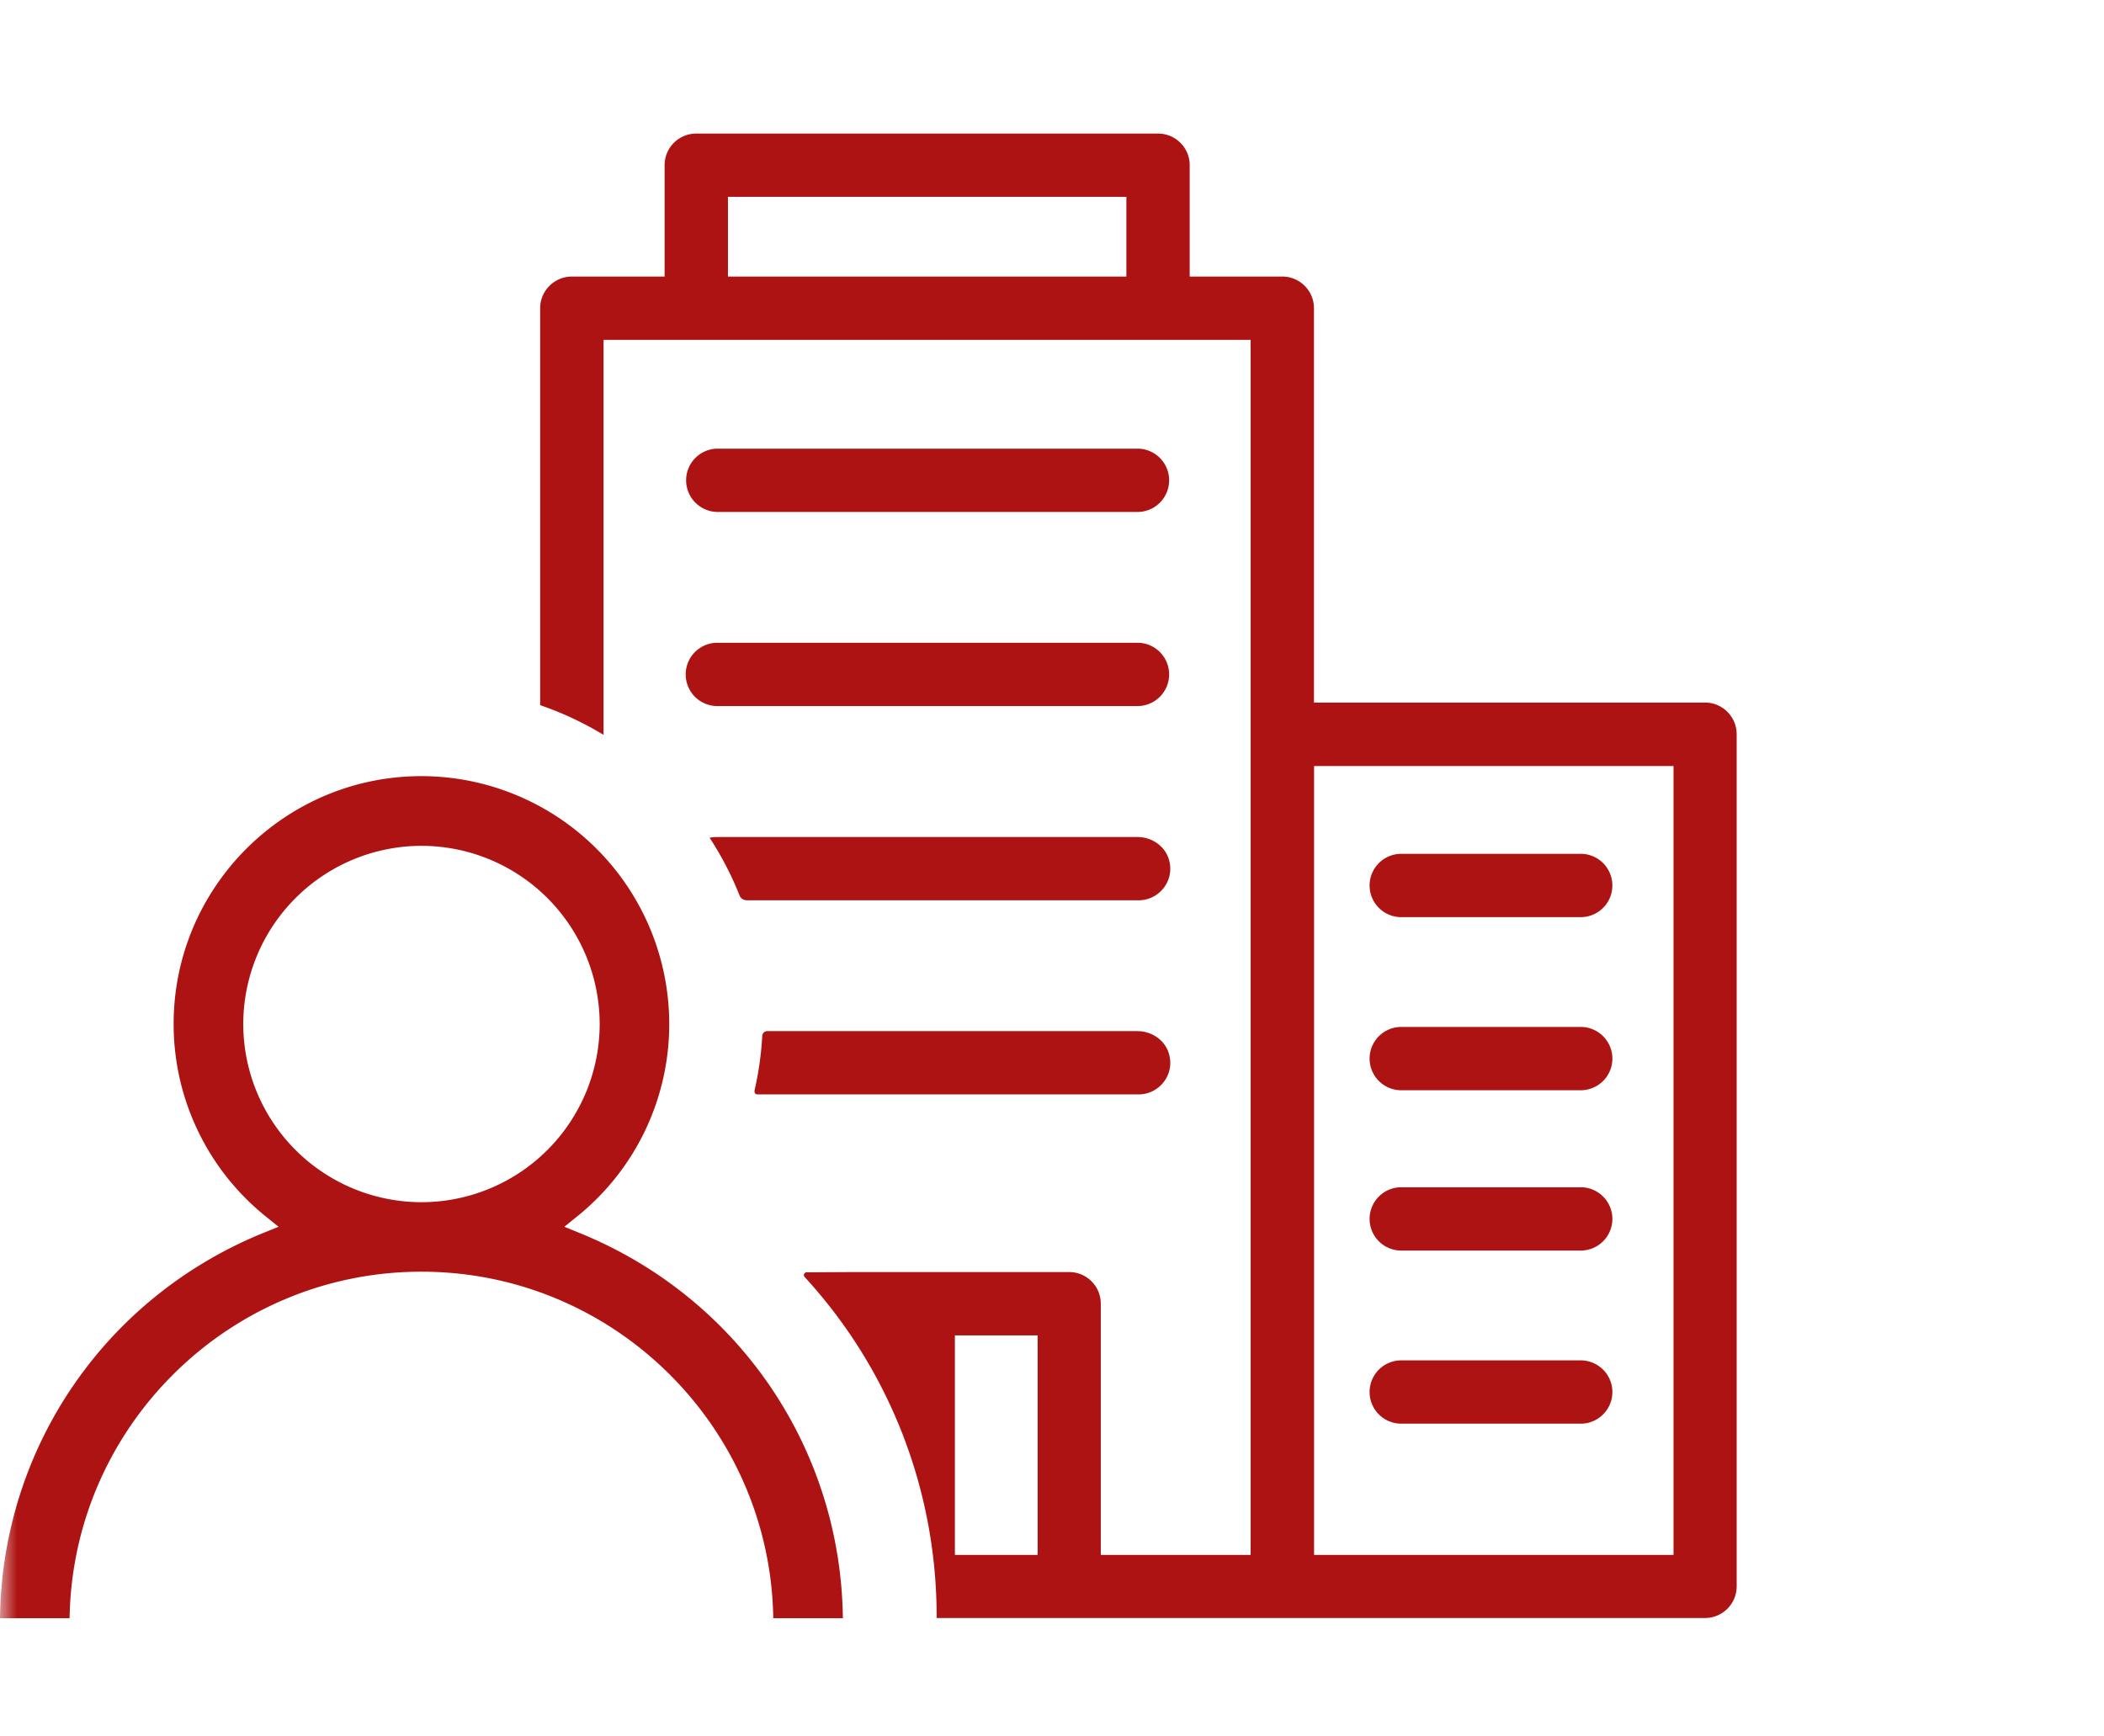
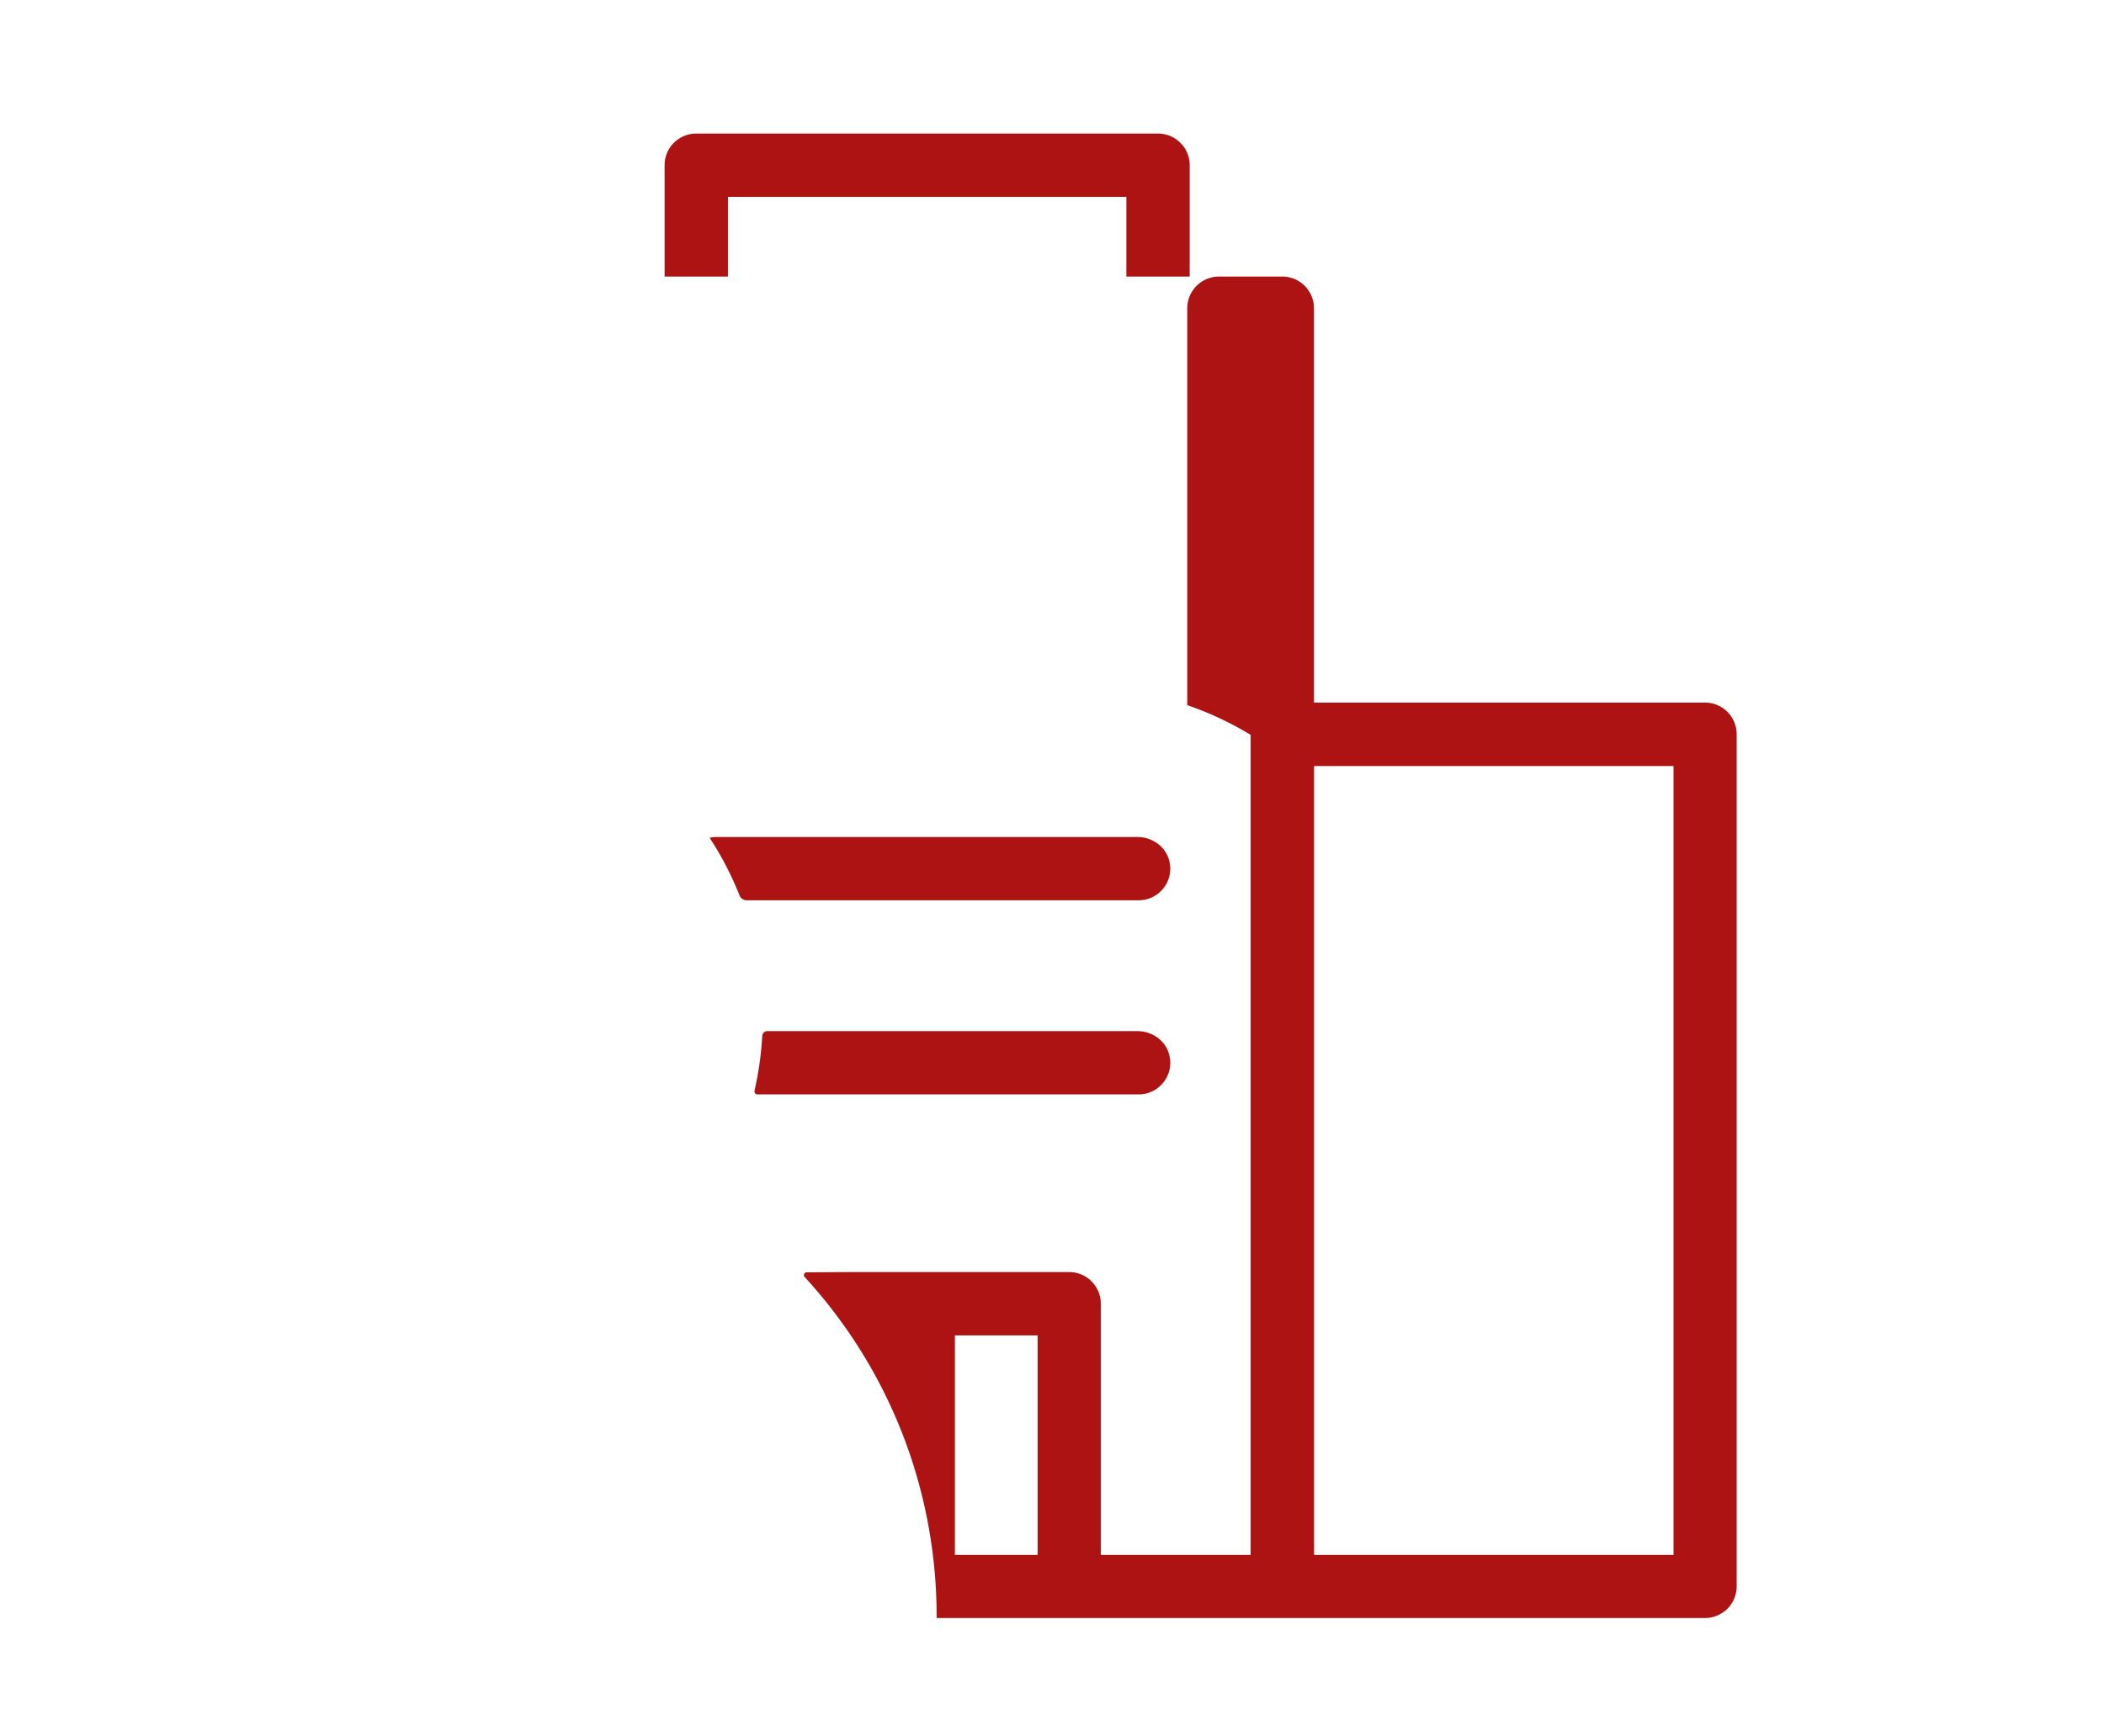
<svg xmlns="http://www.w3.org/2000/svg" width="63" height="52" fill="none">
  <mask id="a" style="mask-type:alpha" maskUnits="userSpaceOnUse" x="0" y="0" width="63" height="52">
    <path fill="#D9D9D9" d="M0 0h63v52H0z" />
  </mask>
  <g mask="url(#a)" fill="#AE1313">
-     <path d="M23.154 48.459c-.09-5.738-4.782-10.376-10.535-10.376-5.752 0-10.448 4.638-10.535 10.376H0c.064-5.1 3.145-9.614 7.894-11.54l.447-.181-.375-.303a7.393 7.393 0 01-2.767-5.772c0-4.089 3.327-7.42 7.42-7.42a7.427 7.427 0 017.42 7.42 7.393 7.393 0 01-2.766 5.772l-.375.303.447.182c4.748 1.925 7.833 6.442 7.893 11.539h-2.084zM12.62 25.33a5.343 5.343 0 00-5.336 5.336 5.341 5.341 0 005.336 5.336 5.341 5.341 0 005.336-5.336 5.341 5.341 0 00-5.336-5.336zm8.829-4.186a.948.948 0 010-1.895H34.09a.948.948 0 010 1.895H21.449zm0-5.814a.948.948 0 010-1.894H34.09a.948.948 0 010 1.895H21.449zm20.478 17.319a.948.948 0 010-1.895h5.435a.948.948 0 010 1.895h-5.435zm0 4.801a.948.948 0 010-1.895h5.435a.948.948 0 010 1.895h-5.435zm0 5.184a.948.948 0 010-1.895h5.435a.948.948 0 010 1.895h-5.435zm0-15.169a.948.948 0 010-1.895h5.435a.948.948 0 010 1.895h-5.435z" />
-     <path d="M28.046 48.459v-.042c0-3.786-1.402-7.397-3.952-10.175-.03-.034-.027-.068-.015-.09.011-.023.03-.05.075-.05a856.41 856.41 0 011.365-.008h6.495c.523 0 .947.425.947.948v7.522h4.487V10.177H18.072v11.83a9.747 9.747 0 00-1.898-.89V9.23c0-.523.428-.948.95-.948H19.9V4.947c0-.523.424-.947.947-.947h13.828c.523 0 .948.424.948.947v3.335h2.773c.523 0 .948.425.948.948v11.81h11.71c.523 0 .947.425.947.948v25.519a.948.948 0 01-.947.947h-23.01l.003.004zm11.3-1.895H50.11V22.94H39.347v23.624zm-10.754 0h2.478V39.99h-2.478v6.575zM21.797 8.282h11.93V5.895h-11.93v2.387z" />
+     <path d="M28.046 48.459v-.042c0-3.786-1.402-7.397-3.952-10.175-.03-.034-.027-.068-.015-.09.011-.023.03-.05.075-.05a856.41 856.41 0 011.365-.008h6.495c.523 0 .947.425.947.948v7.522h4.487V10.177v11.83a9.747 9.747 0 00-1.898-.89V9.23c0-.523.428-.948.95-.948H19.9V4.947c0-.523.424-.947.947-.947h13.828c.523 0 .948.424.948.947v3.335h2.773c.523 0 .948.425.948.948v11.81h11.71c.523 0 .947.425.947.948v25.519a.948.948 0 01-.947.947h-23.01l.003.004zm11.3-1.895H50.11V22.94H39.347v23.624zm-10.754 0h2.478V39.99h-2.478v6.575zM21.797 8.282h11.93V5.895h-11.93v2.387z" />
    <path d="M22.355 26.96a.228.228 0 01-.213-.15 9.635 9.635 0 00-.894-1.721.886.886 0 01.2-.023h12.609c.47 0 .875.315.962.747a.931.931 0 01-.193.8.943.943 0 01-.735.348H22.355zm.322 5.814a.081.081 0 01-.065-.03.118.118 0 01-.019-.087 9.77 9.77 0 00.231-1.63.15.15 0 01.148-.148h11.084c.47 0 .876.315.963.747a.93.93 0 01-.193.8.944.944 0 01-.735.348H22.677z" />
  </g>
</svg>